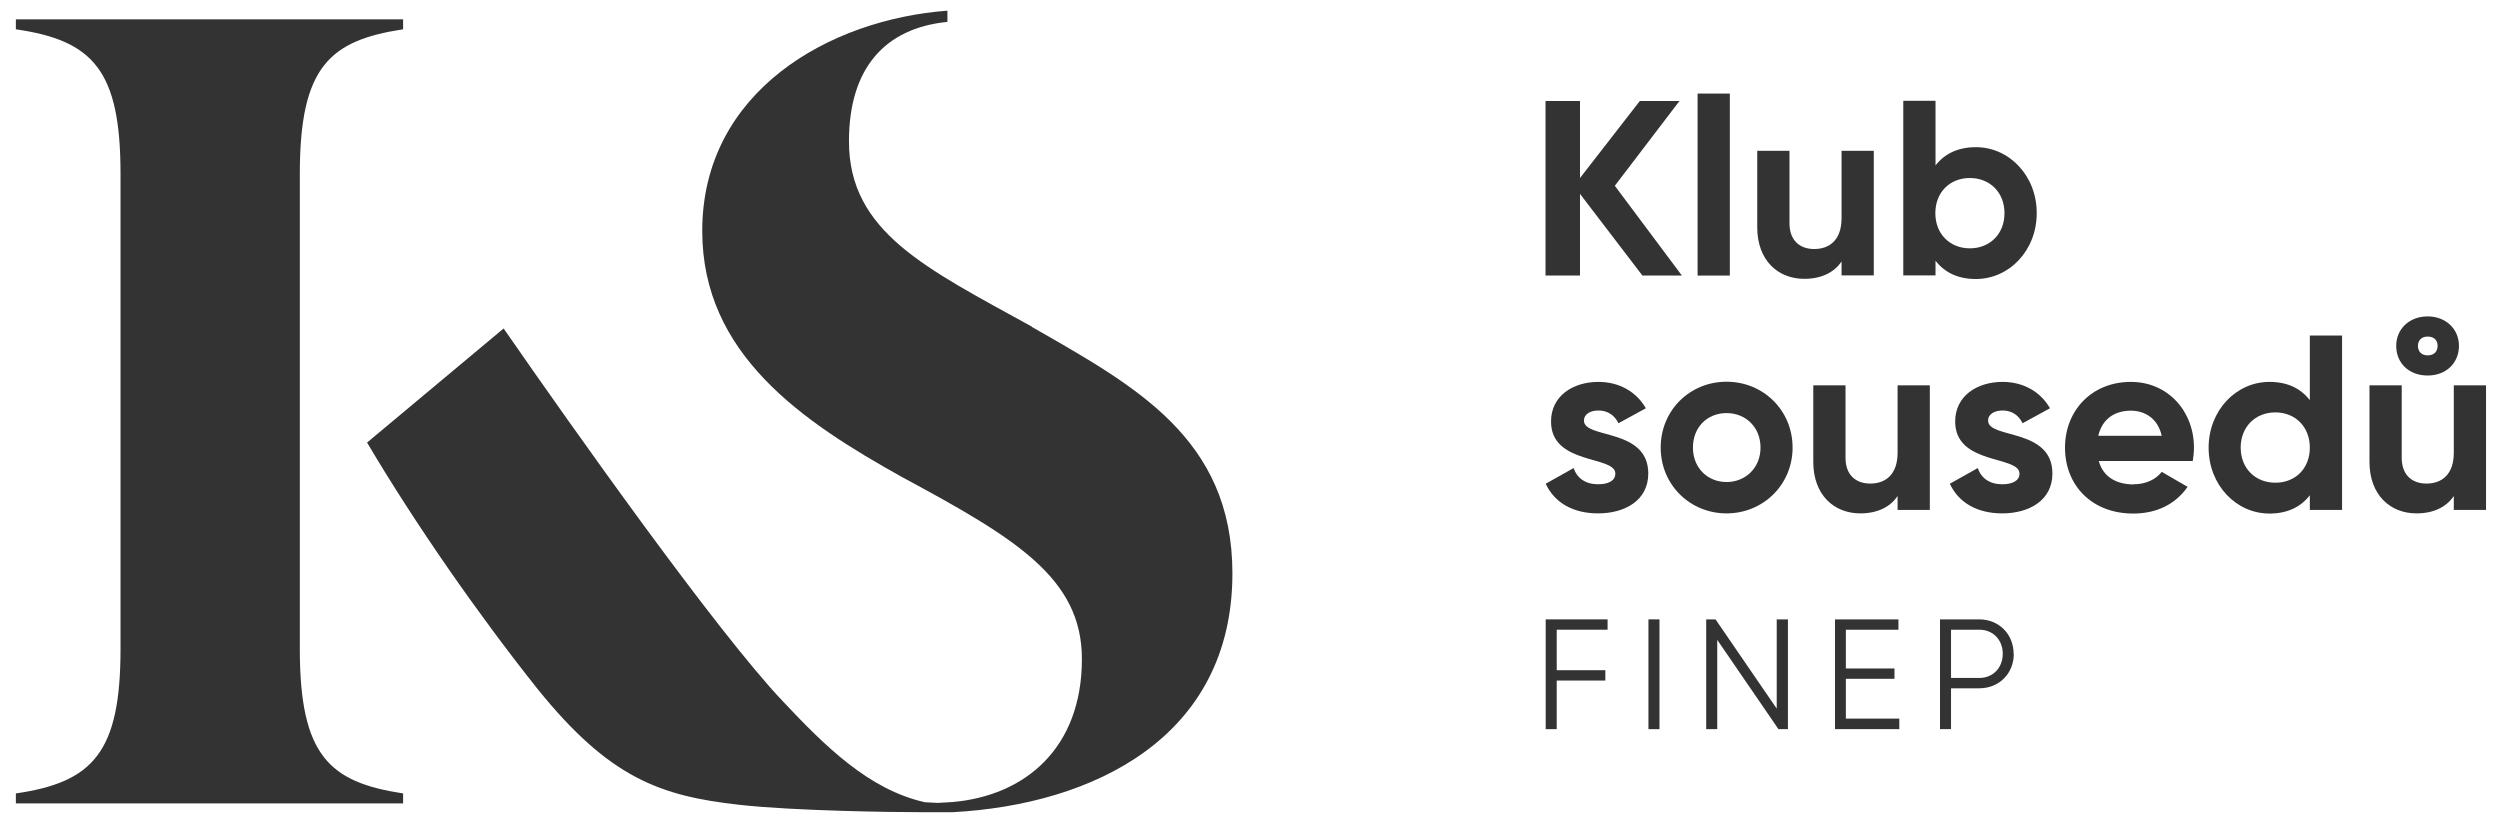
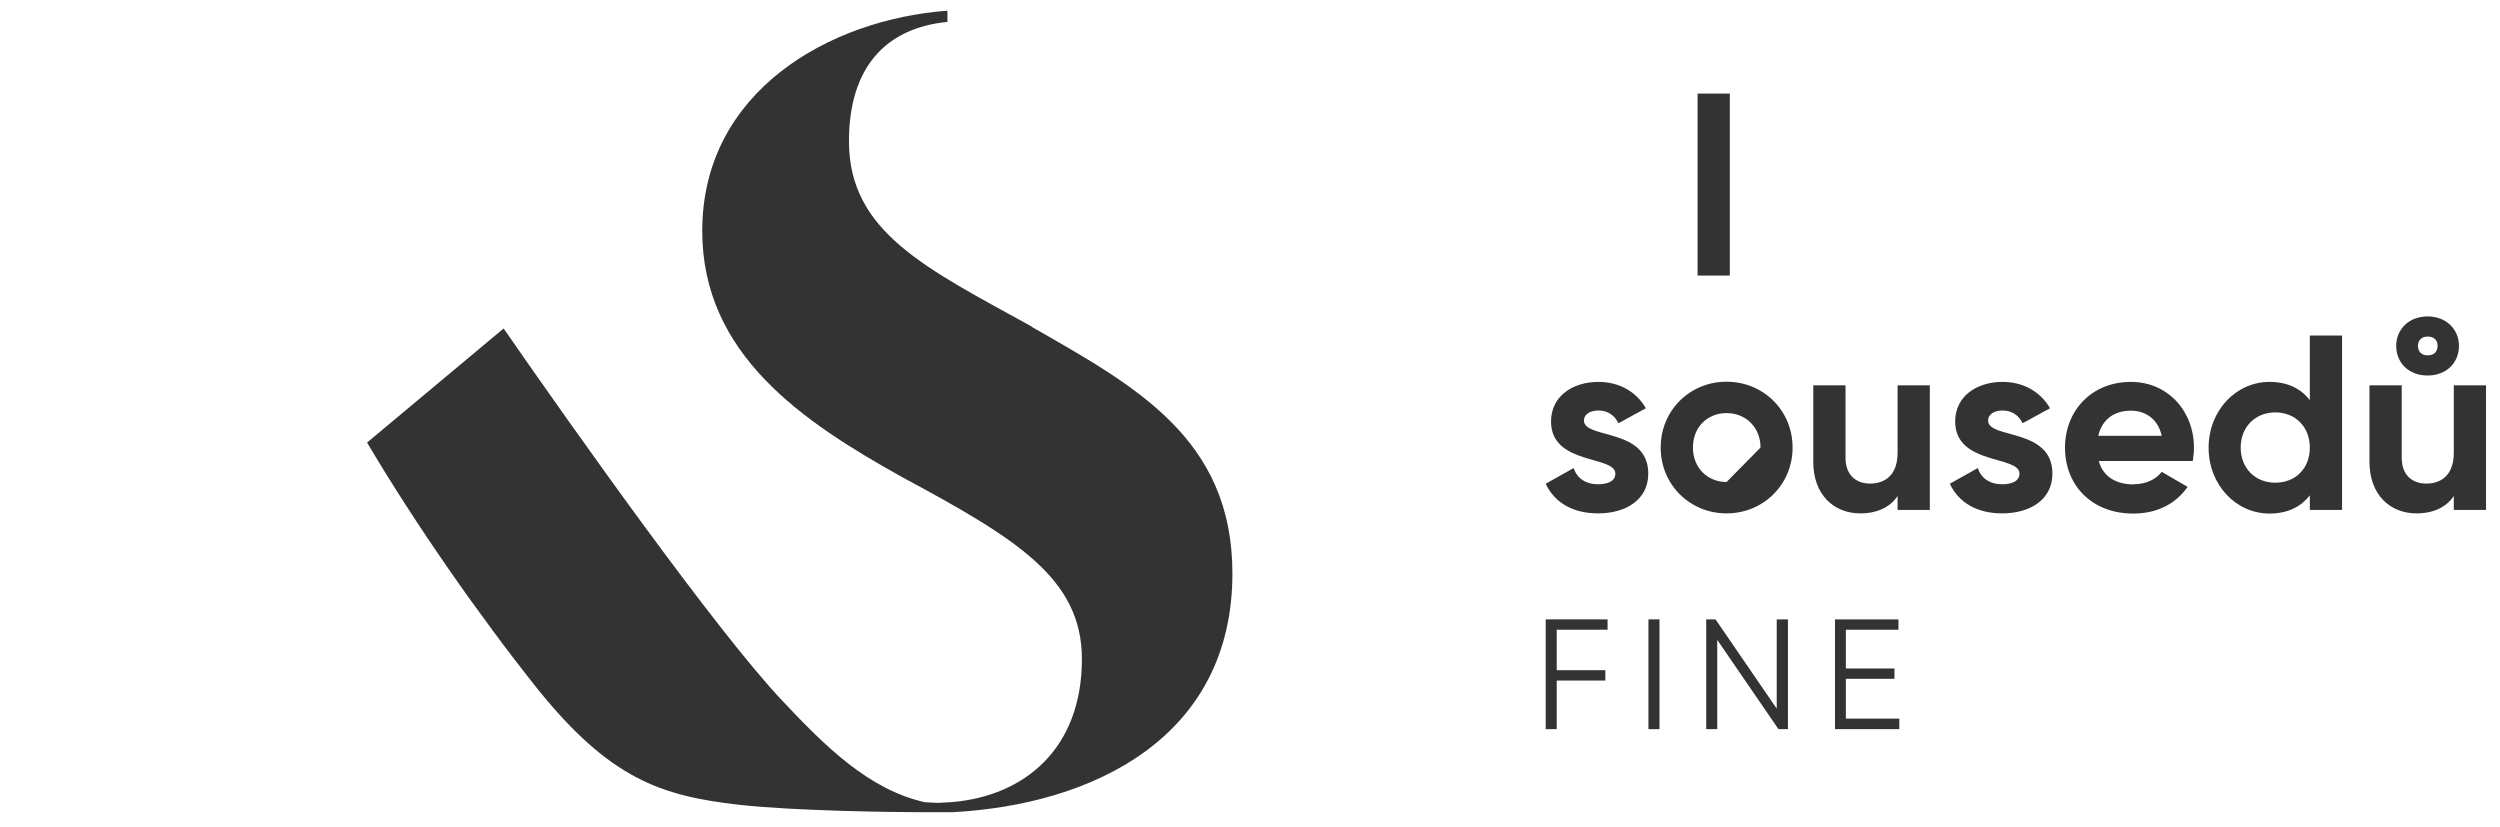
<svg xmlns="http://www.w3.org/2000/svg" width="544" height="180" viewBox="0 0 544 180" fill="none">
-   <path d="M357.389 59.962L343.808 42.187V59.962H336.304V21.975H343.808V38.737L356.826 21.975H365.455L351.386 40.425L365.981 59.962H357.352H357.389Z" fill="#333333" />
  <path d="M369.395 20.362H376.41V59.962H369.395V20.362Z" fill="#333333" />
-   <path d="M407.737 32.812V59.925H400.722V56.888C399.108 59.325 396.257 60.675 392.618 60.675C386.878 60.675 382.376 56.663 382.376 49.462V32.812H389.391V48.6C389.391 52.275 391.605 54.188 394.756 54.188C398.171 54.188 400.722 52.163 400.722 47.475V32.812H407.737V32.812Z" fill="#333333" />
-   <path d="M443.191 46.388C443.191 54.487 437.226 60.712 429.948 60.712C425.971 60.712 423.119 59.25 421.169 56.737V59.925H414.153V21.938H421.169V36C423.119 33.487 426.008 32.025 429.948 32.025C437.226 32.025 443.191 38.25 443.191 46.35V46.388ZM436.175 46.388C436.175 41.85 432.986 38.737 428.634 38.737C424.282 38.737 421.131 41.85 421.131 46.388C421.131 50.925 424.32 54.038 428.634 54.038C432.949 54.038 436.175 50.962 436.175 46.388Z" fill="#333333" />
  <path d="M358.665 103.05C358.665 108.9 353.562 111.712 347.747 111.712C342.307 111.712 338.293 109.425 336.342 105.262L342.42 101.85C343.17 104.062 345.009 105.375 347.747 105.375C349.961 105.375 351.499 104.625 351.499 103.05C351.499 99.075 337.505 101.25 337.505 91.725C337.505 86.175 342.232 83.1 347.822 83.1C352.212 83.1 356.001 85.125 358.14 88.837L352.174 92.1C351.349 90.375 349.848 89.325 347.822 89.325C346.097 89.325 344.671 90.075 344.671 91.537C344.671 95.55 358.665 93.075 358.665 103.05V103.05Z" fill="#333333" />
-   <path d="M361.366 97.388C361.366 89.287 367.707 83.062 375.698 83.062C383.689 83.062 390.067 89.287 390.067 97.388C390.067 105.488 383.651 111.713 375.698 111.713C367.744 111.713 361.366 105.488 361.366 97.388ZM383.089 97.388C383.089 93 379.9 89.888 375.698 89.888C371.496 89.888 368.382 92.963 368.382 97.388C368.382 101.813 371.571 104.888 375.698 104.888C379.825 104.888 383.089 101.813 383.089 97.388Z" fill="#333333" />
+   <path d="M361.366 97.388C361.366 89.287 367.707 83.062 375.698 83.062C383.689 83.062 390.067 89.287 390.067 97.388C390.067 105.488 383.651 111.713 375.698 111.713C367.744 111.713 361.366 105.488 361.366 97.388ZM383.089 97.388C383.089 93 379.9 89.888 375.698 89.888C371.496 89.888 368.382 92.963 368.382 97.388C368.382 101.813 371.571 104.888 375.698 104.888Z" fill="#333333" />
  <path d="M419.93 83.85V110.962H412.915V107.925C411.302 110.362 408.45 111.712 404.811 111.712C399.071 111.712 394.569 107.7 394.569 100.5V83.85H401.585V99.637C401.585 103.312 403.798 105.225 406.95 105.225C410.364 105.225 412.915 103.2 412.915 98.512V83.85H419.93V83.85Z" fill="#333333" />
  <path d="M446.605 103.05C446.605 108.9 441.503 111.712 435.688 111.712C430.248 111.712 426.233 109.425 424.282 105.262L430.36 101.85C431.111 104.062 432.949 105.375 435.688 105.375C437.901 105.375 439.439 104.625 439.439 103.05C439.439 99.075 425.445 101.25 425.445 91.725C425.445 86.175 430.173 83.1 435.763 83.1C440.152 83.1 443.942 85.125 446.08 88.837L440.115 92.1C439.289 90.375 437.789 89.325 435.763 89.325C434.037 89.325 432.611 90.075 432.611 91.537C432.611 95.55 446.605 93.075 446.605 103.05V103.05Z" fill="#333333" />
  <path d="M464.313 105.375C467.015 105.375 469.191 104.25 470.391 102.675L476.019 105.937C473.468 109.612 469.416 111.75 464.201 111.75C455.084 111.75 449.344 105.525 449.344 97.425C449.344 89.325 455.159 83.1 463.676 83.1C471.704 83.1 477.407 89.437 477.407 97.425C477.407 98.437 477.294 99.375 477.144 100.312H456.697C457.673 103.912 460.674 105.412 464.351 105.412L464.313 105.375ZM470.391 94.837C469.528 90.937 466.602 89.362 463.676 89.362C459.924 89.362 457.373 91.387 456.585 94.837H470.429H470.391Z" fill="#333333" />
  <path d="M509.634 72.975V110.962H502.619V107.775C500.668 110.287 497.779 111.75 493.84 111.75C486.561 111.75 480.596 105.525 480.596 97.425C480.596 89.325 486.561 83.1 493.84 83.1C497.816 83.1 500.668 84.562 502.619 87.075V73.012H509.634V72.975ZM502.619 97.387C502.619 92.85 499.43 89.737 495.115 89.737C490.801 89.737 487.574 92.85 487.574 97.387C487.574 101.925 490.763 105.037 495.115 105.037C499.467 105.037 502.619 101.962 502.619 97.387Z" fill="#333333" />
  <path d="M540.961 83.85V110.962H533.945V107.925C532.332 110.362 529.481 111.712 525.842 111.712C520.101 111.712 515.599 107.7 515.599 100.5V83.85H522.615V99.637C522.615 103.312 524.829 105.225 527.98 105.225C531.394 105.225 533.945 103.2 533.945 98.512V83.85H540.961V83.85ZM521.415 75.262C521.415 71.625 524.228 68.85 528.243 68.85C532.257 68.85 535.071 71.625 535.071 75.262C535.071 78.9 532.37 81.712 528.243 81.712C524.116 81.712 521.415 78.937 521.415 75.262ZM526.142 75.262C526.142 76.462 526.892 77.325 528.243 77.325C529.706 77.325 530.419 76.462 530.419 75.262C530.419 74.062 529.706 73.237 528.243 73.237C526.892 73.237 526.142 74.1 526.142 75.262Z" fill="#333333" />
  <path d="M338.743 137.024V145.837H349.323V148.087H338.743V158.662H336.342V134.774H349.811V137.024H338.706H338.743Z" fill="#333333" />
  <path d="M361.103 134.774V158.662H358.702V134.774H361.103Z" fill="#333333" />
  <path d="M389.054 134.774V158.662H386.99L373.672 139.237V158.662H371.271V134.774H373.297L386.615 154.199V134.774H389.016H389.054Z" fill="#333333" />
  <path d="M413.29 156.412V158.662H399.296V134.774H413.102V137.024H401.66V145.462H412.239V147.712H401.66V156.374H413.252L413.29 156.412Z" fill="#333333" />
-   <path d="M438.201 142.274C438.201 146.549 435.012 149.774 430.698 149.774H424.545V158.662H422.144V134.774H430.66C434.975 134.774 438.164 137.999 438.164 142.274H438.201ZM435.8 142.274C435.8 139.199 433.662 137.024 430.698 137.024H424.545V147.524H430.698C433.662 147.524 435.8 145.312 435.8 142.274V142.274Z" fill="#333333" />
-   <path d="M65.243 141.225V37.8C65.243 14.513 71.733 8.813 87.715 6.375V4.2H3.452V6.375C20.259 8.813 26.225 15.3 26.225 37.8V141.225C26.225 163.688 20.259 170.213 3.452 172.65V174.825H87.715V172.65C71.733 170.213 65.243 164.513 65.243 141.225Z" fill="#333333" />
  <path d="M224.578 71.1C201.543 58.388 184.735 50.513 184.735 30.75C184.735 14.775 192.614 6.113 206.157 4.763V2.325C180.42 4.238 152.808 19.913 152.808 50.25C152.808 77.063 174.493 91.688 196.403 103.875C221.052 117.15 235.421 125.813 235.421 143.4C235.421 162.9 222.965 173.175 207.245 174.525L204.094 174.713C204.094 174.713 201.543 174.6 201.243 174.563C189.049 171.825 179.558 162.375 170.366 152.625C155.997 137.475 124.782 93.413 109.588 71.475L79.874 96.3C90.454 114.188 104.26 133.95 116.979 149.925C132.699 169.425 143.804 173.213 160.874 175.125C172.992 176.475 194.715 176.738 201.092 176.738H207.208C237.822 175.125 268.173 160.5 268.173 124.763C268.173 95.25 246.751 83.888 224.541 71.138" fill="#333333" />
</svg>